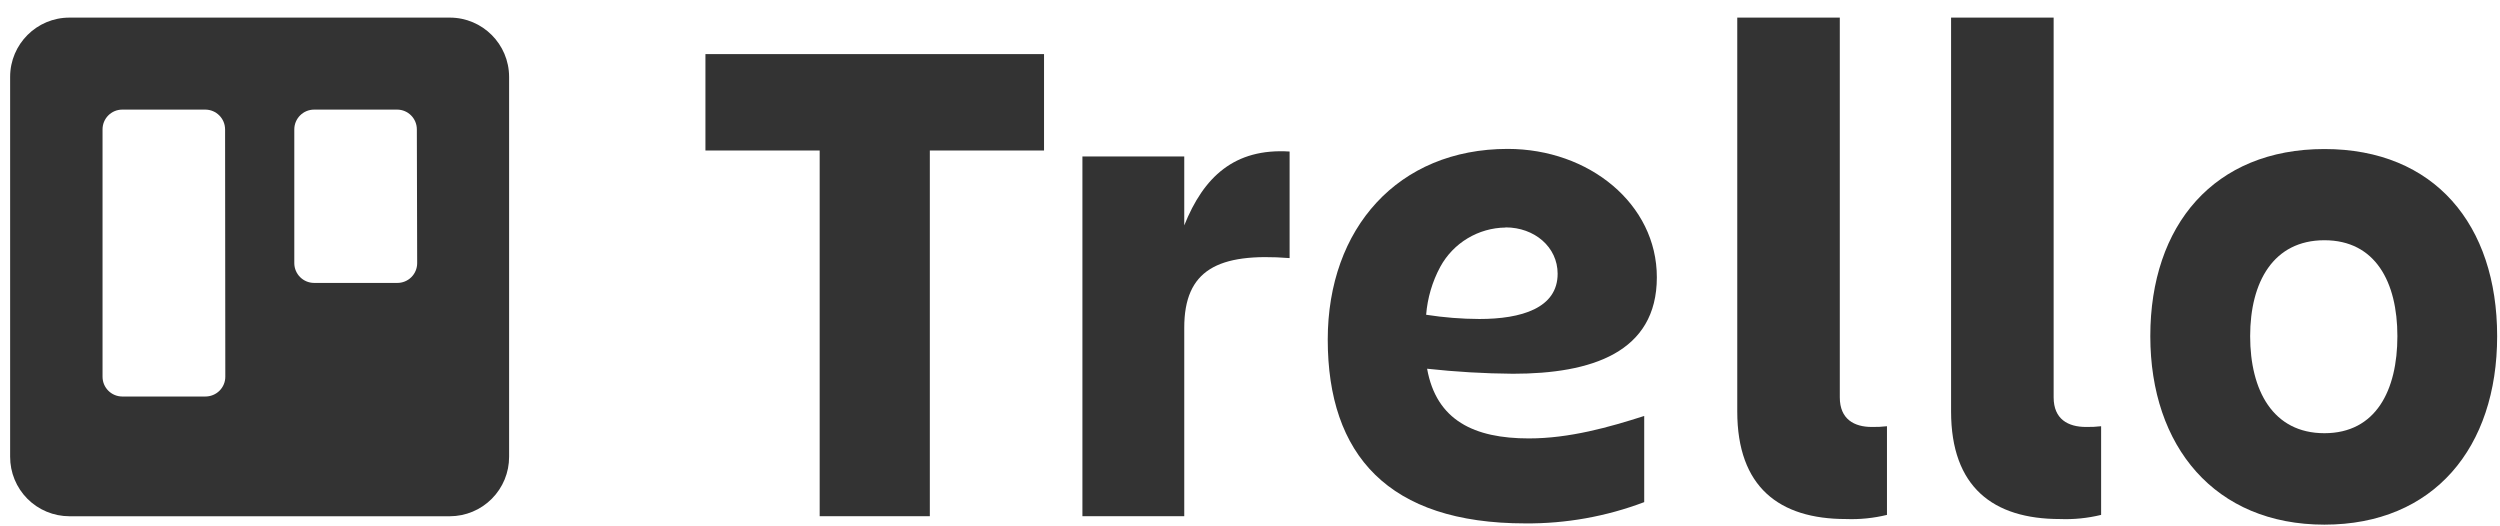
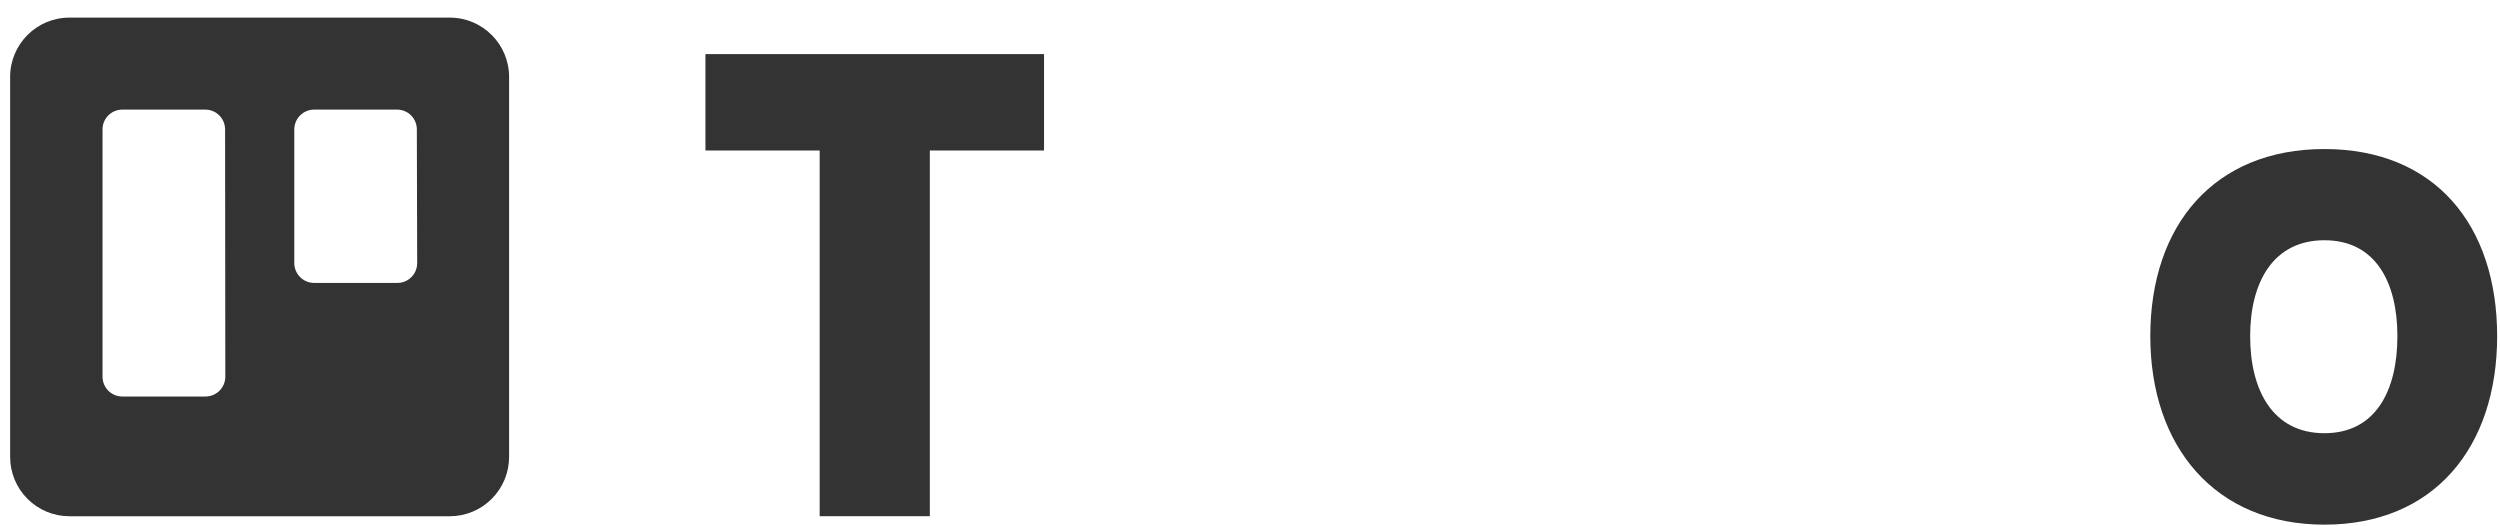
<svg xmlns="http://www.w3.org/2000/svg" width="114" height="24" viewBox="0 0 114 24" fill="none">
  <path fill-rule="evenodd" clip-rule="evenodd" d="M20.514 0.803H3.167C1.674 0.803 0.464 2.011 0.462 3.504V20.825C0.459 21.544 0.743 22.235 1.25 22.745C1.758 23.254 2.447 23.541 3.167 23.541H20.514C21.232 23.54 21.921 23.253 22.427 22.743C22.934 22.234 23.218 21.544 23.215 20.825V3.504C23.212 2.013 22.004 0.805 20.514 0.803ZM10.274 17.18C10.274 17.421 10.177 17.651 10.006 17.82C9.835 17.988 9.604 18.082 9.363 18.081H5.572C5.077 18.078 4.676 17.676 4.676 17.18V5.899C4.676 5.403 5.077 5 5.572 4.998H9.363C9.86 5 10.262 5.402 10.264 5.899L10.274 17.18ZM19.023 12C19.023 12.241 18.926 12.472 18.755 12.641C18.584 12.81 18.352 12.904 18.111 12.901H14.321C13.824 12.899 13.422 12.497 13.42 12V5.899C13.422 5.402 13.824 5 14.321 4.998H18.111C18.607 5 19.008 5.403 19.008 5.899L19.023 12Z" fill="#333333" />
  <path d="M47.608 2.467V6.863H42.4V23.539H37.377V6.863H32.168V2.467H47.608Z" fill="#333333" />
-   <path d="M54.002 23.539H49.358V7.136H54.002V10.278C54.884 8.066 56.294 6.75 58.806 6.91V11.769C55.525 11.514 54.002 12.316 54.002 14.944V23.539Z" fill="#333333" />
-   <path d="M84.176 23.668C81.132 23.668 79.219 22.21 79.219 18.762V0.803H83.895V18.12C83.895 19.116 84.552 19.469 85.353 19.469C85.585 19.474 85.816 19.463 86.046 19.436V23.479C85.434 23.628 84.805 23.692 84.176 23.668Z" fill="#333333" />
-   <path d="M93.93 23.668C90.887 23.668 88.969 22.21 88.969 18.762V0.803H93.646V18.12C93.646 19.116 94.306 19.469 95.122 19.469C95.352 19.474 95.582 19.463 95.811 19.436V23.479C95.196 23.629 94.563 23.693 93.93 23.668Z" fill="#333333" />
  <path d="M98.054 15.329C98.054 10.262 100.97 6.796 105.993 6.796C111.016 6.796 113.87 10.252 113.87 15.329C113.87 20.407 110.983 23.924 105.993 23.924C101.003 23.924 98.054 20.363 98.054 15.329ZM102.607 15.329C102.607 17.797 103.642 19.754 105.993 19.754C108.344 19.754 109.321 17.797 109.321 15.329C109.321 12.861 108.319 10.955 105.993 10.955C103.668 10.955 102.607 12.858 102.607 15.329Z" fill="#333333" />
-   <path d="M65.076 16.814C66.376 16.956 67.683 17.033 68.991 17.043C72.548 17.043 75.552 16.088 75.552 12.644C75.552 9.301 72.464 6.79 68.75 6.79C63.749 6.79 60.545 10.416 60.545 15.483C60.545 20.743 63.308 23.867 69.552 23.867C71.404 23.882 73.243 23.553 74.976 22.897V18.968C73.372 19.482 71.568 19.992 69.716 19.992C67.23 19.992 65.499 19.176 65.076 16.814ZM68.655 10.369C69.971 10.369 71.028 11.262 71.028 12.483C71.028 14.054 69.37 14.546 67.46 14.546C66.647 14.543 65.835 14.478 65.032 14.353C65.093 13.587 65.312 12.842 65.677 12.166C66.273 11.075 67.412 10.39 68.655 10.376V10.369Z" fill="#333333" />
</svg>